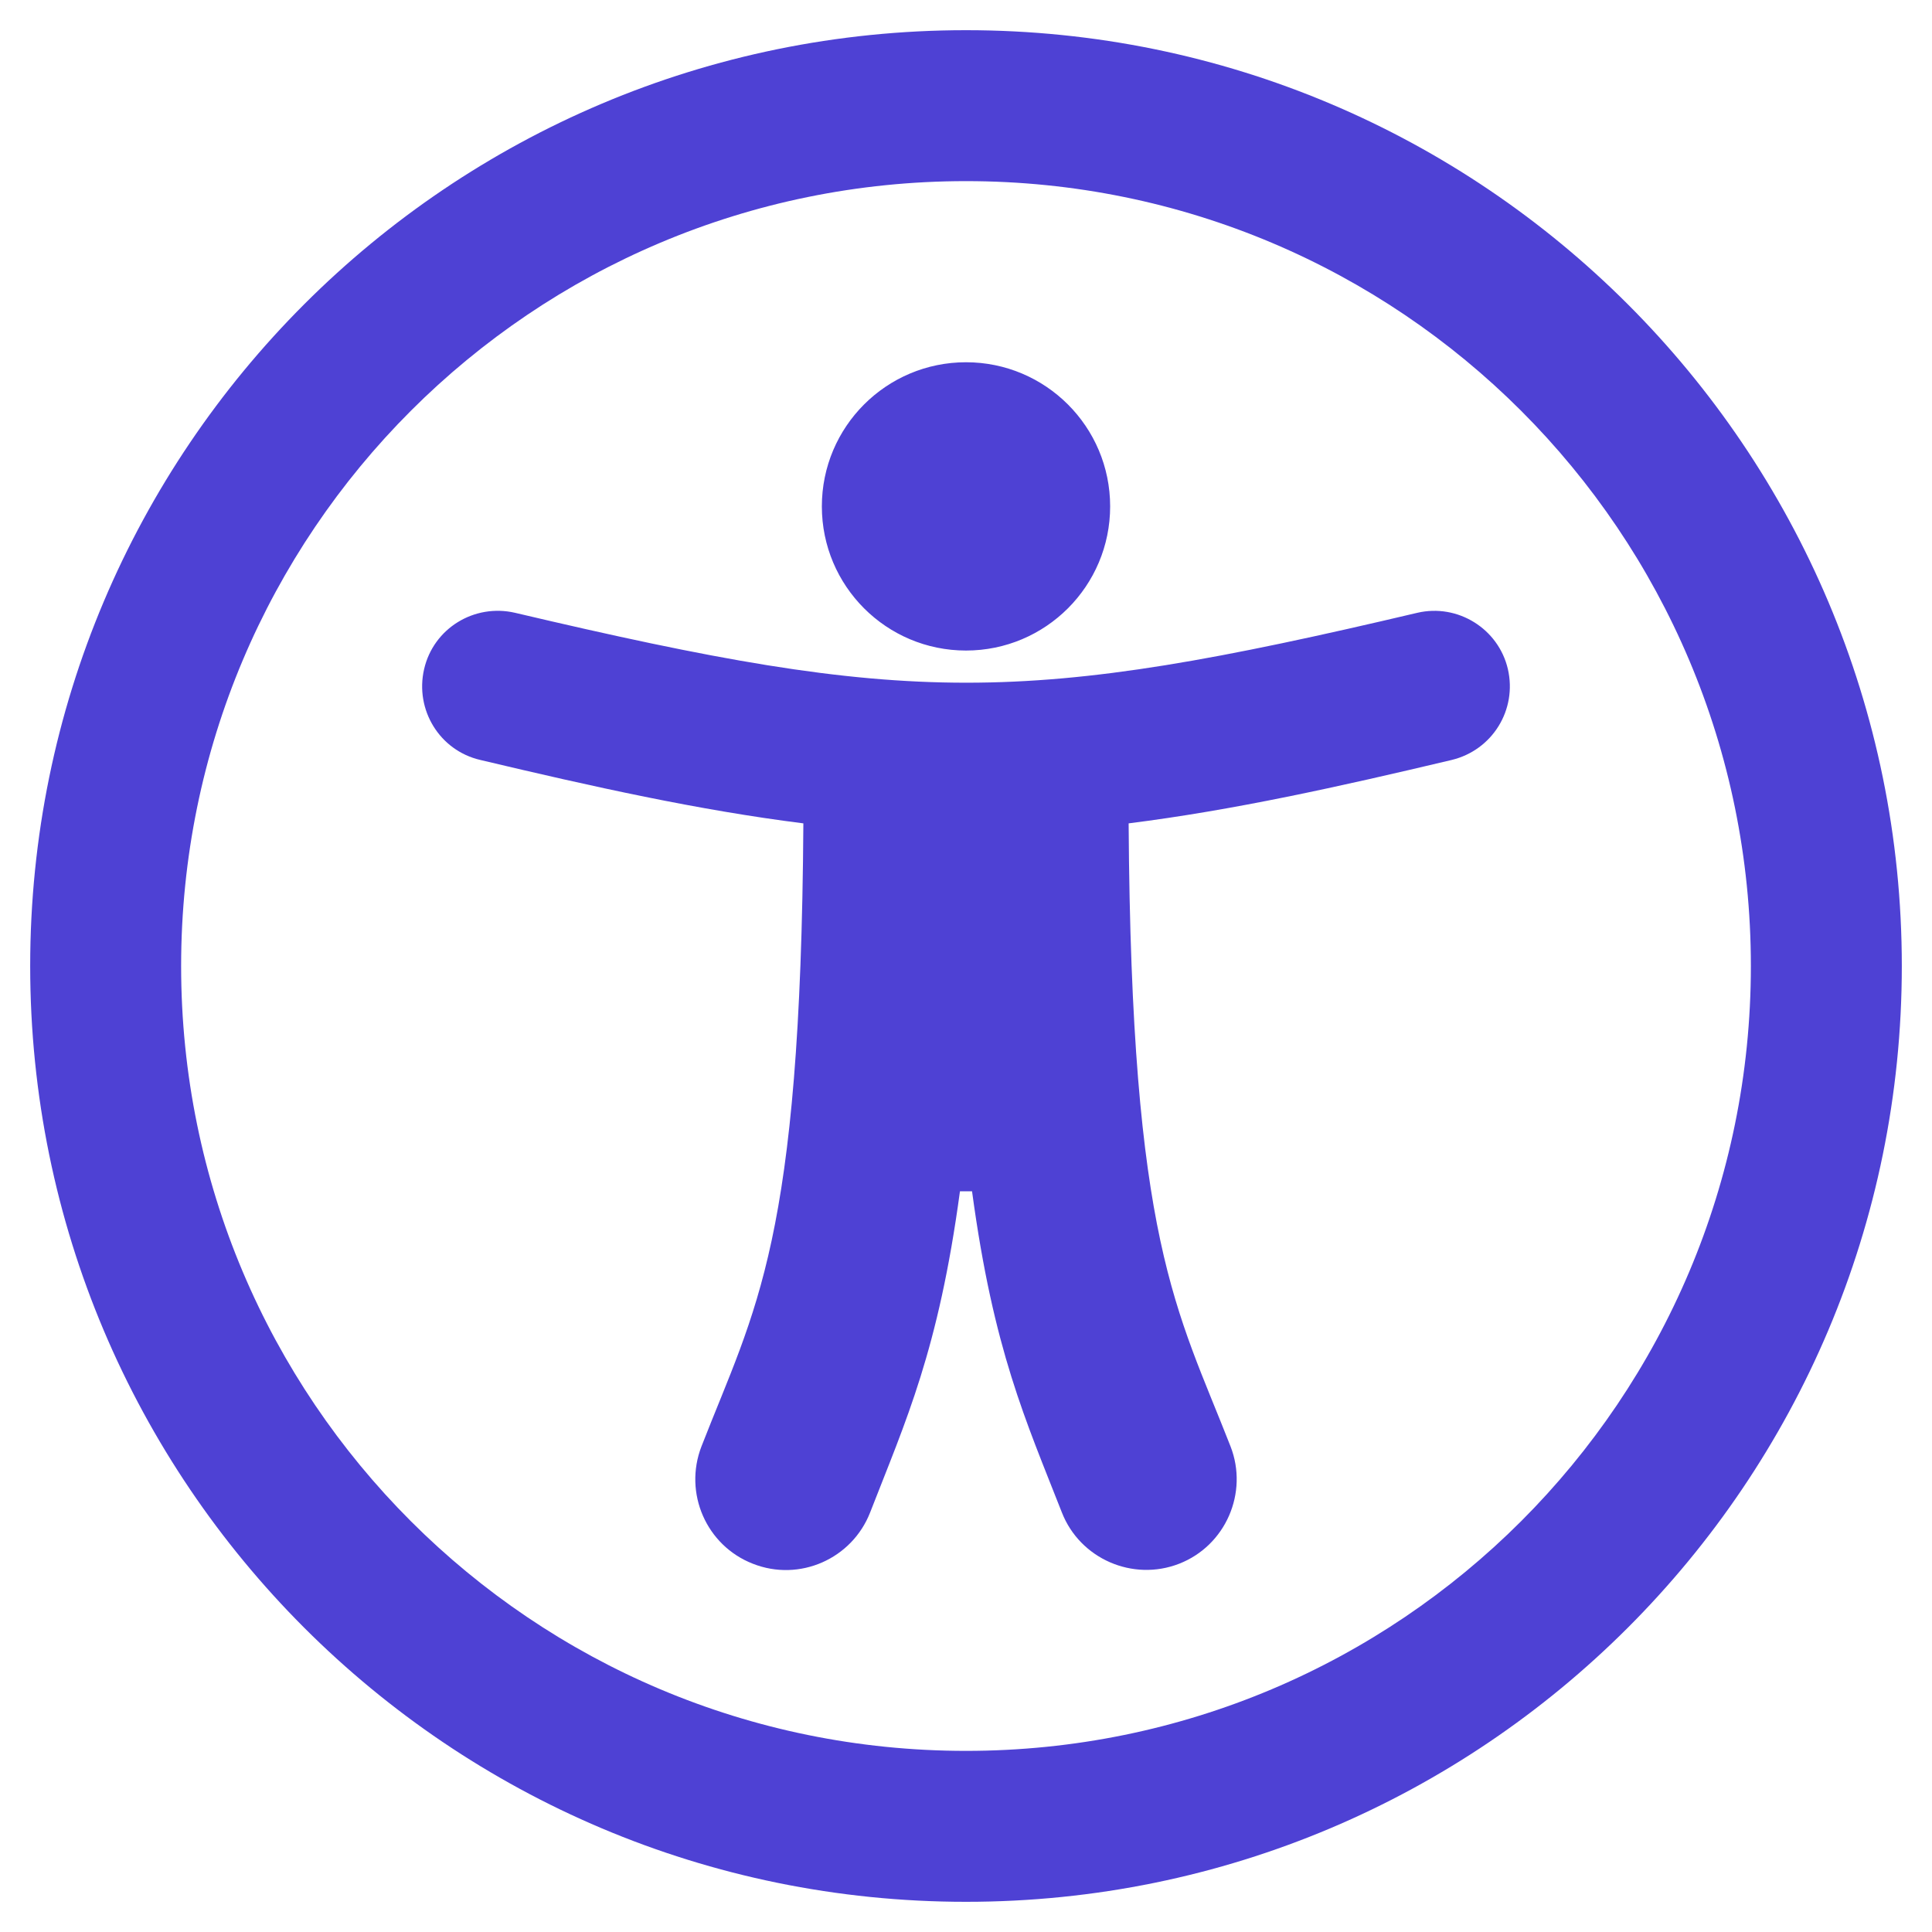
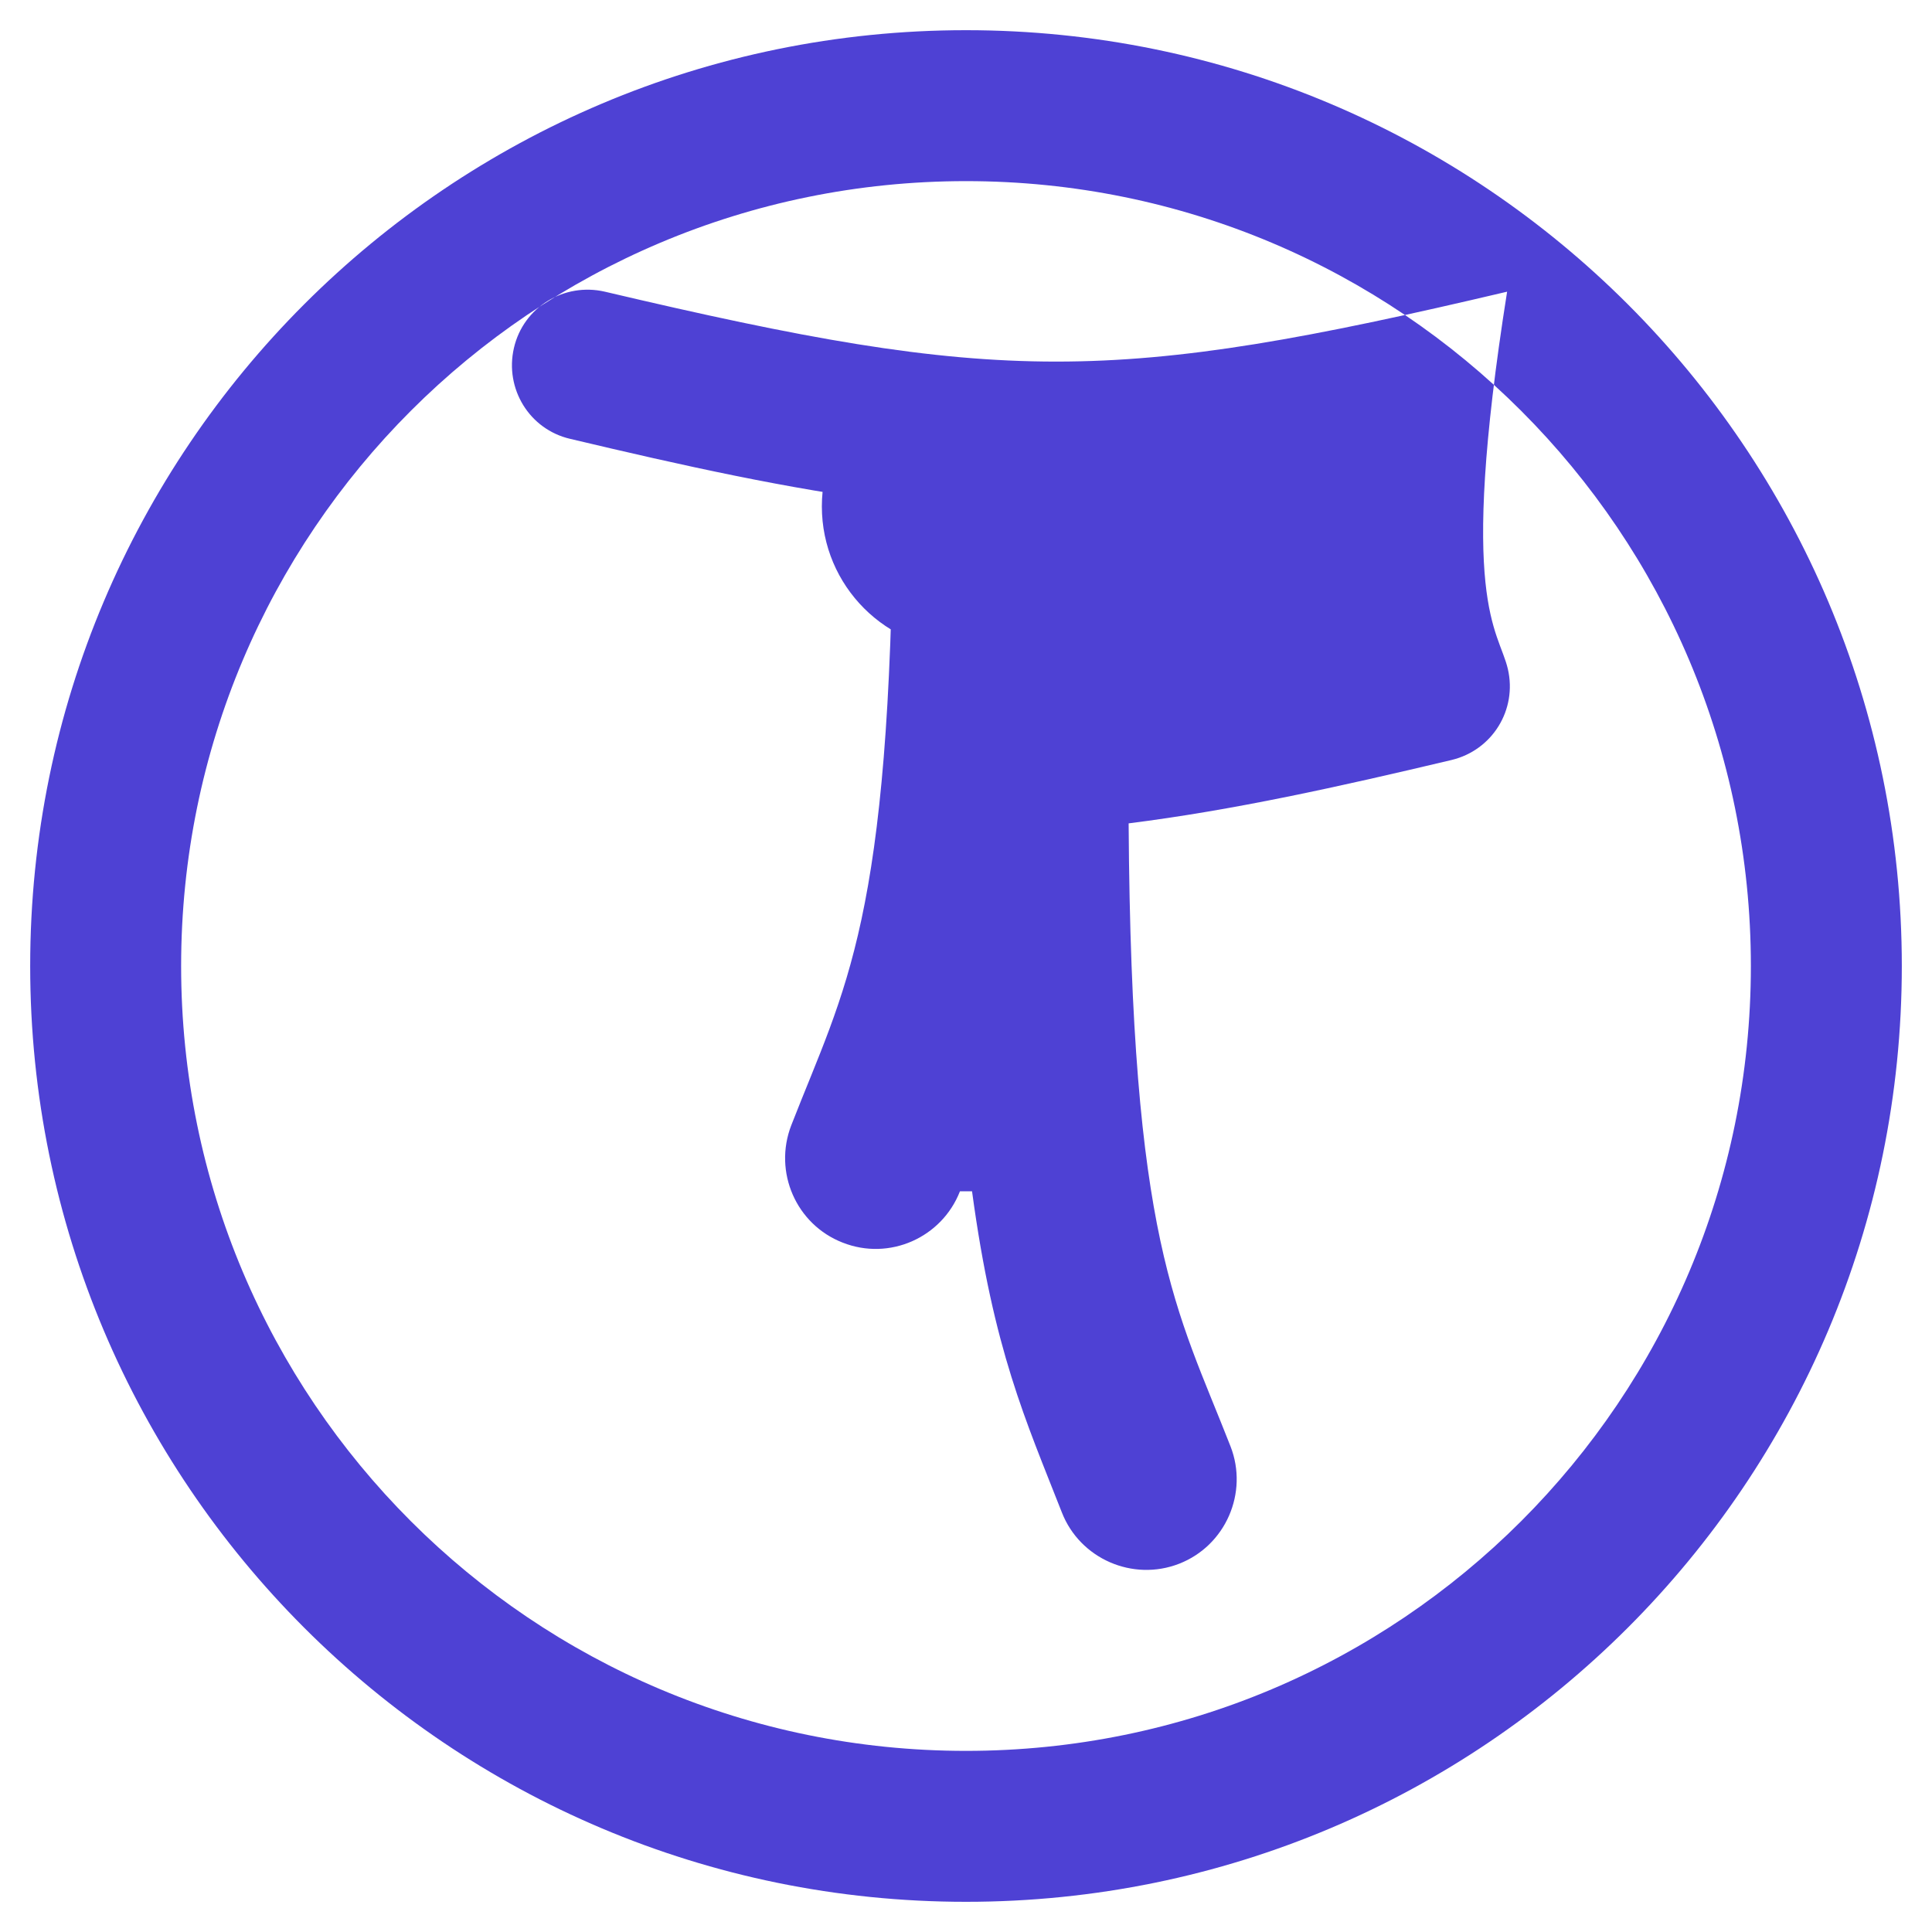
<svg xmlns="http://www.w3.org/2000/svg" version="1.1" id="Layer_1" x="0px" y="0px" viewBox="0 0 512 512" style="enable-background:new 0 0 512 512;" xml:space="preserve">
  <style type="text/css">
	.st0{fill:#4E41D4;}
</style>
-   <path class="st0" d="M256,8C119,8,8,119,8,256s111,248,248,248s248-111,248-248S393,8,256,8z M256,464c-115,0-208-93-208-208  c0-115,93-208,208-208c115,0,208,93,208,208C464,371,371,464,256,464z M399.6,177.3c2.5,10.8-4.1,21.5-14.9,24.1  c-29.9,7.1-57.8,13.3-85.6,16.8c0.7,111.3,12.7,128.5,27,165.1c4.8,12.3-1.3,26.3-13.6,31.1c-12.3,4.8-26.3-1.3-31.1-13.6  c-9.6-24.5-18.1-42.9-23.8-85.1h-3.2c-5.7,42.2-14.3,60.7-23.8,85.1c-4.8,12.3-18.7,18.5-31.1,13.6c-12.3-4.8-18.4-18.7-13.6-31.1  c14.3-36.7,26.3-53.8,27-165.1c-27.8-3.5-55.7-9.7-85.6-16.8c-10.8-2.5-17.4-13.3-14.9-24.1c2.5-10.8,13.3-17.4,24.1-14.9  c104.8,24.7,134.4,24.7,239.1,0C386.3,159.9,397.1,166.6,399.6,177.3L399.6,177.3z M217.8,134.2c0-21.1,17.1-38.2,38.2-38.2  s38.2,17.1,38.2,38.2s-17.1,38.2-38.2,38.2S217.8,155.3,217.8,134.2z" />
+   <path class="st0" d="M256,8C119,8,8,119,8,256s111,248,248,248s248-111,248-248S393,8,256,8z M256,464c-115,0-208-93-208-208  c0-115,93-208,208-208c115,0,208,93,208,208C464,371,371,464,256,464z M399.6,177.3c2.5,10.8-4.1,21.5-14.9,24.1  c-29.9,7.1-57.8,13.3-85.6,16.8c0.7,111.3,12.7,128.5,27,165.1c4.8,12.3-1.3,26.3-13.6,31.1c-12.3,4.8-26.3-1.3-31.1-13.6  c-9.6-24.5-18.1-42.9-23.8-85.1h-3.2c-4.8,12.3-18.7,18.5-31.1,13.6c-12.3-4.8-18.4-18.7-13.6-31.1  c14.3-36.7,26.3-53.8,27-165.1c-27.8-3.5-55.7-9.7-85.6-16.8c-10.8-2.5-17.4-13.3-14.9-24.1c2.5-10.8,13.3-17.4,24.1-14.9  c104.8,24.7,134.4,24.7,239.1,0C386.3,159.9,397.1,166.6,399.6,177.3L399.6,177.3z M217.8,134.2c0-21.1,17.1-38.2,38.2-38.2  s38.2,17.1,38.2,38.2s-17.1,38.2-38.2,38.2S217.8,155.3,217.8,134.2z" />
</svg>